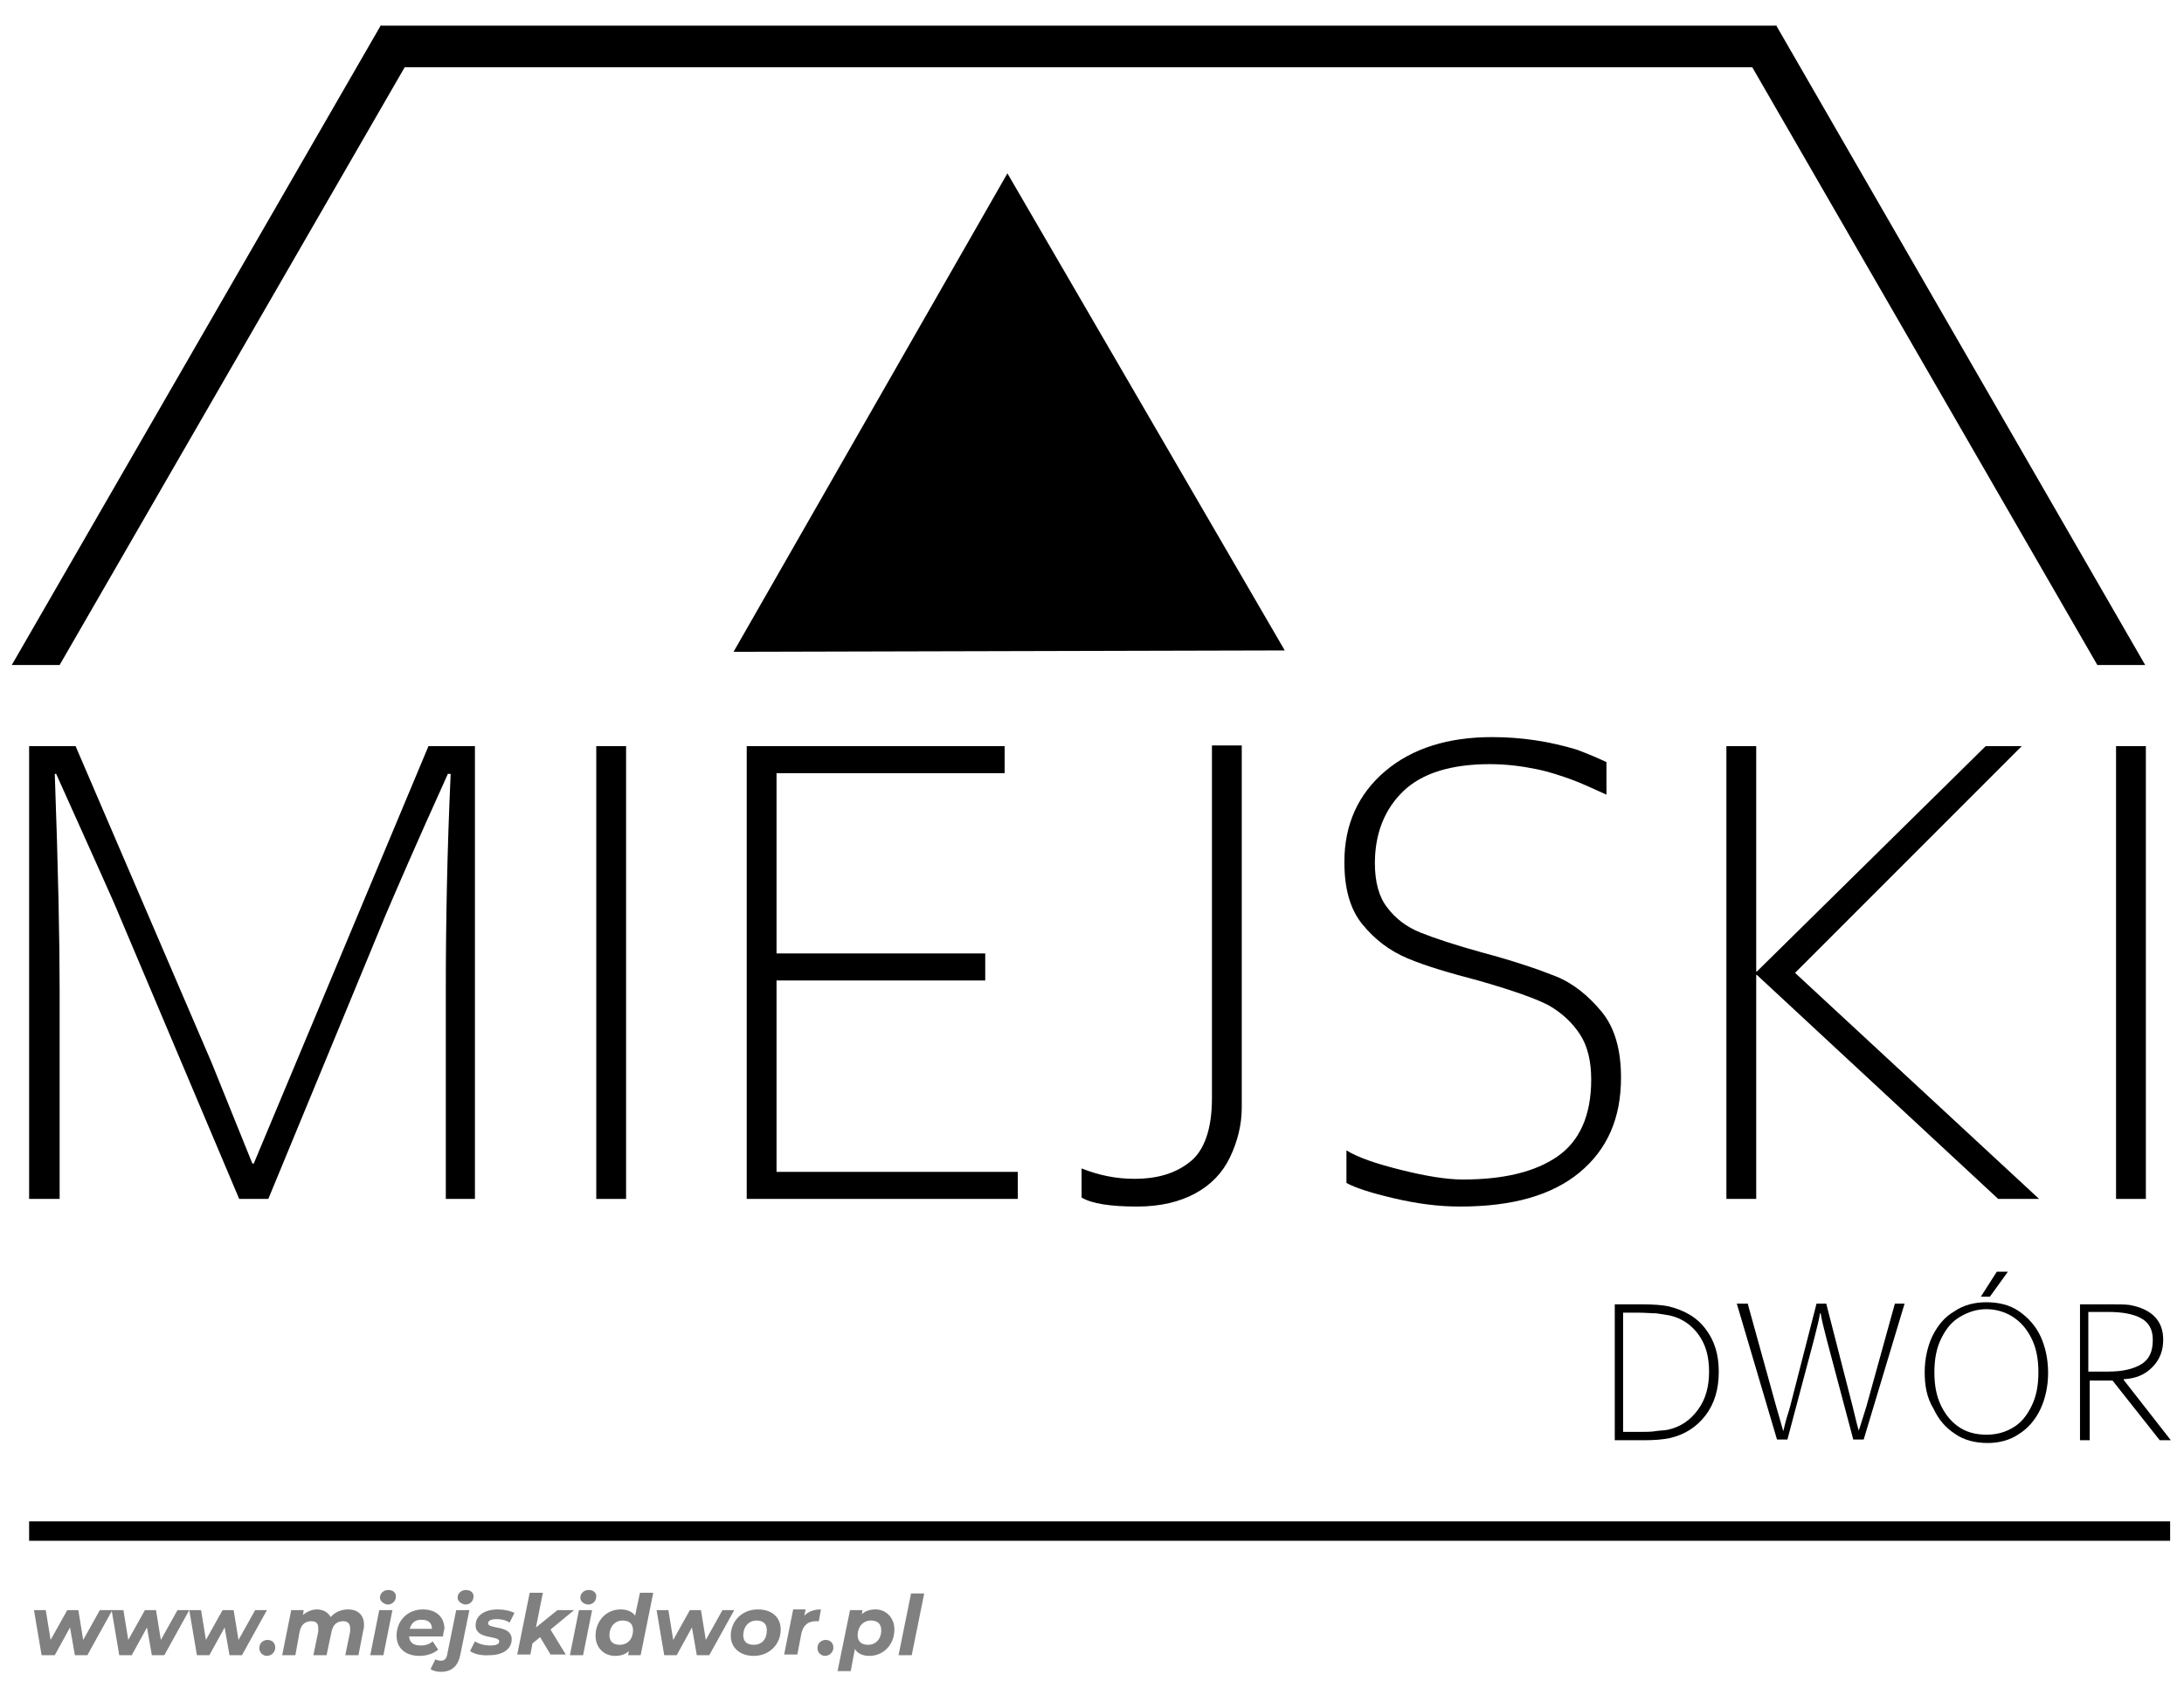
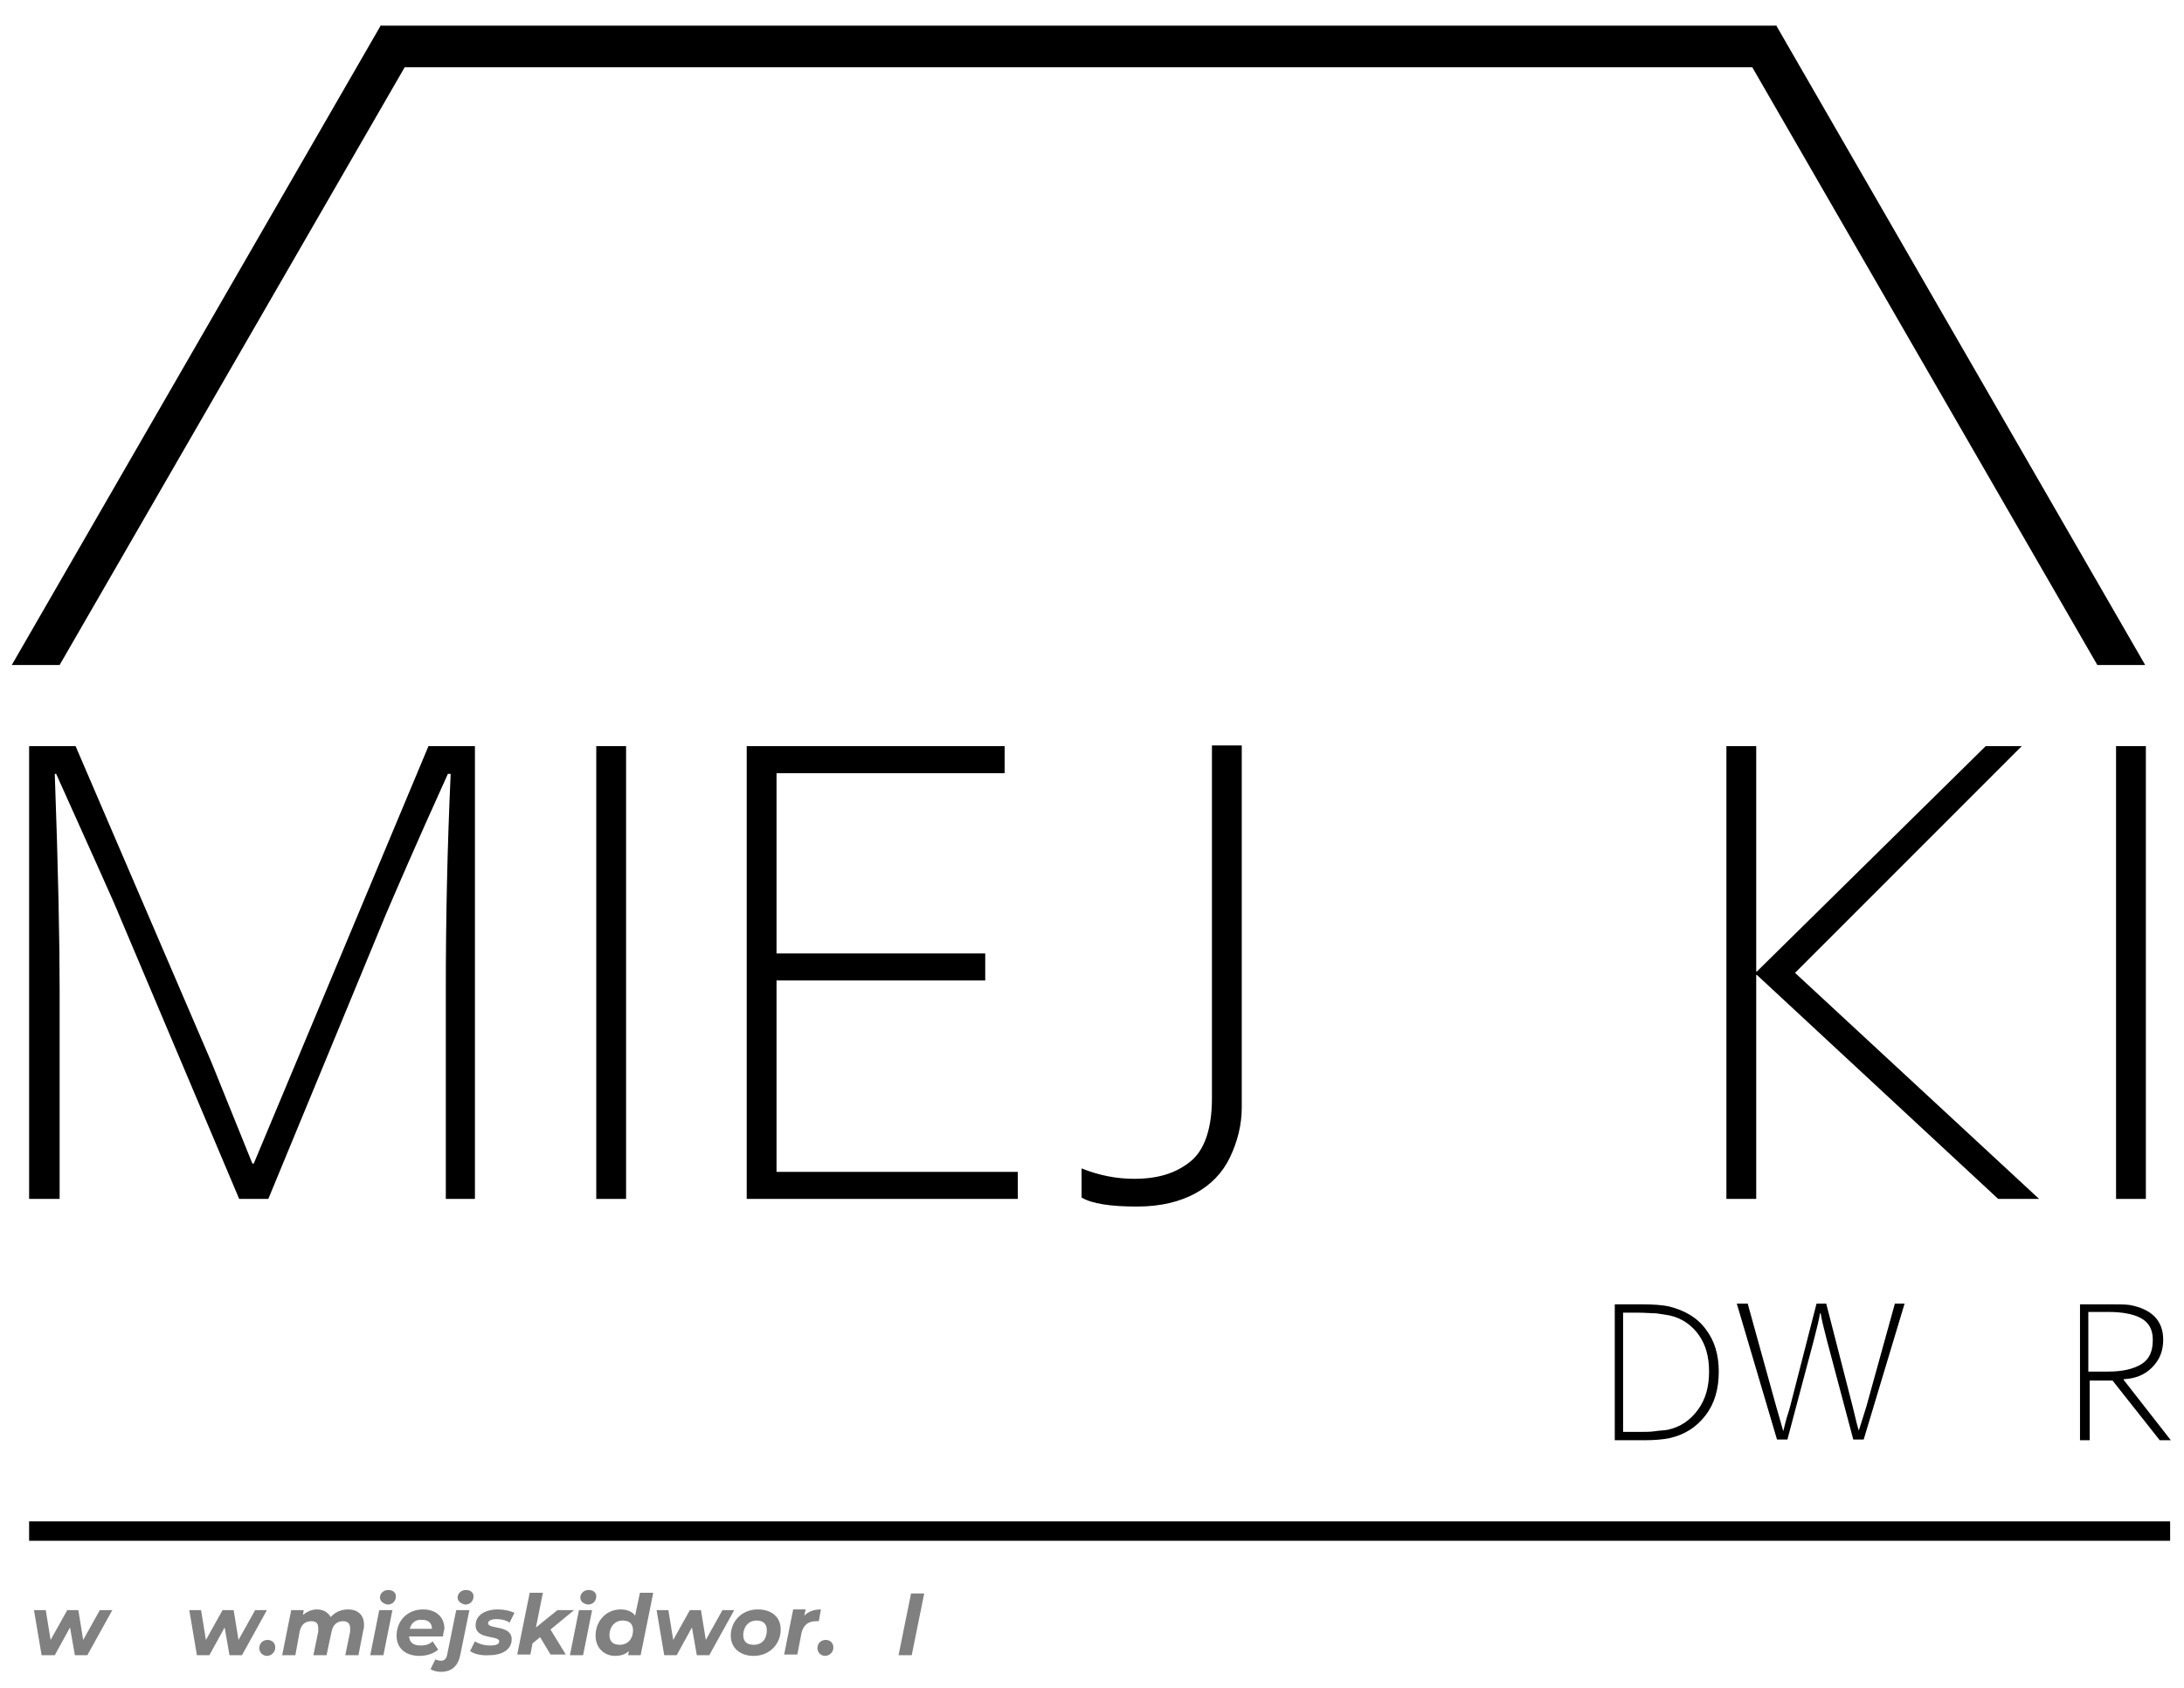
<svg xmlns="http://www.w3.org/2000/svg" version="1.1" id="Warstwa_1" x="0px" y="0px" viewBox="0 0 315 243.4" style="enable-background:new 0 0 315 243.4;" xml:space="preserve">
  <style type="text/css">
	.st0{fill-rule:evenodd;clip-rule:evenodd;}
	.st1{fill:#808080;}
</style>
  <g>
    <path d="M10.9,107.6l19.6,45.6l5.9,14.6h0.2l25.2-60.2h6.7v65.3h-4.2v-30.2c0-9.8,0.2-20.1,0.7-31.1h-0.4   c-4.9,10.8-7.8,17.6-9,20.4l-16.9,40.9h-4.2L17.2,132c-0.8-2-3.9-8.8-9.1-20.4H7.9c0.5,13.8,0.7,24.2,0.7,31.1v30.2H4.2v-65.3H10.9   z" />
    <path d="M86,107.6h4.3v65.3H86V107.6z" />
    <path d="M107.7,107.6h37.2v3.9H112v26h30.1v3.9H112V169h34.8v3.9h-39.1V107.6z" />
    <path d="M156,172.7v-4.2c2.5,1,5,1.5,7.6,1.5c3.4,0,6-0.8,8.1-2.5c2-1.6,3.1-4.7,3.1-9.1v-50.9h4.3v52.2c0,2.5-0.6,4.9-1.7,7.2   s-2.8,4-5,5.2c-2.2,1.2-5,1.9-8.4,1.9C160.2,174,157.5,173.6,156,172.7z" />
-     <path d="M194.2,170.6v-4.7c1.6,1,4.2,1.9,7.8,2.8s6.6,1.4,9,1.4c5.9,0,10.4-1.1,13.6-3.3c3.2-2.2,4.9-5.9,4.9-11.1   c0-2.6-0.5-4.8-1.6-6.5c-1.1-1.7-2.6-3.1-4.5-4.2c-1.9-1-5.3-2.2-10.2-3.6c-4.2-1.1-7.6-2.1-10.2-3.2c-2.6-1.1-4.7-2.7-6.5-4.9   s-2.6-5.2-2.6-9c0-5.4,2-9.8,5.9-13.1c3.9-3.3,9.1-4.9,15.4-4.9c4.2,0,8.2,0.6,12.2,1.8c1.6,0.6,3,1.2,4.3,1.8v4.7   c-2-0.9-3.7-1.7-5.1-2.2s-3.1-1.1-5.1-1.5s-4.2-0.7-6.6-0.7c-5.6,0-9.8,1.3-12.5,3.9c-2.7,2.6-4.1,6.1-4.1,10.4   c0,2.7,0.6,4.9,1.8,6.4c1.2,1.6,2.8,2.8,4.8,3.6c2,0.8,5,1.8,9,2.9c4.5,1.2,8,2.4,10.5,3.4s4.7,2.8,6.6,5.1   c1.9,2.3,2.8,5.5,2.8,9.5c0,5.9-2,10.4-6,13.7c-4,3.3-9.7,4.9-17.2,4.9c-3.1,0-6.2-0.4-9.6-1.2S195.5,171.3,194.2,170.6z" />
    <path d="M294.1,172.9h-5.9l-34.8-32.3h-0.1v32.3H249v-65.3h4.3v32.5h0.1l33-32.5h5.2l-32.7,32.7L294.1,172.9z" />
    <path d="M305.2,107.6h4.3v65.3h-4.3V107.6z" />
  </g>
  <g>
    <path d="M236.7,188.1c1.7,0,3.1,0.1,4,0.3c2.4,0.6,4.2,1.7,5.4,3.4c1.2,1.6,1.8,3.6,1.8,6c0,2.5-0.6,4.6-1.9,6.3s-3,2.8-5.2,3.3   c-1,0.2-2.2,0.3-3.6,0.3h-4.3v-19.6H236.7z M246.5,197.8c0-2.2-0.5-3.9-1.5-5.3c-1-1.4-2.4-2.4-4.2-2.8c-0.6-0.1-1.2-0.2-1.9-0.3   c-0.7,0-1.6-0.1-2.8-0.1h-2v17.2h2.1c1.1,0,1.9,0,2.5-0.1s1.2-0.1,1.8-0.2c1.9-0.4,3.3-1.4,4.4-2.9S246.5,200,246.5,197.8z" />
    <path d="M252.1,188.1l4.1,14.8c0.4,1.3,0.7,2.5,1,3.5h0c0.2-0.8,0.4-1.7,0.8-2.9l0.2-0.7l3.8-14.8h1.4l3.8,14.8   c0.5,2.1,0.8,3.3,0.9,3.5h0c0.5-1.5,0.8-2.6,1.1-3.5l4.1-14.8h1.4l-5.9,19.6h-1.5l-3.8-14.3c-0.5-1.9-0.8-3.2-0.9-3.9h-0.1   c-0.1,0.7-0.4,2-0.9,3.9l-3.8,14.3h-1.5l-5.8-19.6H252.1z" />
-     <path d="M277.6,197.9c0-1.9,0.4-3.7,1.1-5.2c0.8-1.6,1.8-2.8,3.2-3.6c1.3-0.9,2.9-1.3,4.6-1.3c1.8,0,3.4,0.4,4.7,1.3   c1.3,0.9,2.4,2.1,3.1,3.6s1.1,3.3,1.1,5.3c0,1.9-0.4,3.7-1.1,5.2s-1.8,2.8-3.1,3.6c-1.3,0.9-2.9,1.3-4.5,1.3   c-1.8,0-3.4-0.4-4.7-1.3c-1.4-0.9-2.4-2.1-3.1-3.6C277.9,201.6,277.6,199.8,277.6,197.9z M294,197.9c0-1.9-0.3-3.5-1-4.9   c-0.7-1.4-1.6-2.4-2.7-3.1c-1.1-0.7-2.4-1.1-3.8-1.1c-1.4,0-2.6,0.4-3.8,1.1s-2,1.7-2.7,3.1c-0.7,1.4-1,3-1,4.9   c0,1.9,0.3,3.5,1,4.9s1.6,2.4,2.7,3.1c1.1,0.7,2.4,1,3.8,1c1.4,0,2.6-0.3,3.8-1s2-1.7,2.7-3.1S294,199.8,294,197.9z M285.7,187   l2.3-3.6h1.6L287,187H285.7z" />
    <path d="M304.3,188.1c1.2,0,2.2,0,2.9,0.1c3.2,0.6,4.8,2.3,4.8,5c0,1.6-0.5,2.9-1.6,4s-2.4,1.6-4.1,1.7v0.1l6.8,8.7h-1.6l-6.8-8.6   h-3.3v8.6H300v-19.6H304.3z M310.5,193.2c0-1.5-0.6-2.5-1.7-3.1s-2.7-0.9-4.7-0.9h-2.9v8.6h2.9c2.1,0,3.7-0.4,4.8-1.1   S310.5,194.9,310.5,193.2z" />
  </g>
  <rect x="4.2" y="219.4" class="st0" width="308.8" height="2.8" />
  <g>
    <path class="st1" d="M16.2,232.2l-3.6,6.5h-1.8l-0.7-4l-2.2,4H6l-1.1-6.5h1.7l0.7,4.3l2.4-4.3h1.6l0.7,4.3l2.4-4.3H16.2z" />
-     <path class="st1" d="M27.3,232.2l-3.6,6.5h-1.8l-0.7-4l-2.2,4h-1.8l-1.1-6.5h1.7l0.7,4.3l2.4-4.3h1.6l0.7,4.3l2.4-4.3H27.3z" />
    <path class="st1" d="M38.5,232.2l-3.6,6.5h-1.8l-0.7-4l-2.2,4h-1.8l-1.1-6.5h1.7l0.7,4.3l2.4-4.3h1.6l0.7,4.3l2.4-4.3H38.5z" />
    <path class="st1" d="M37.4,237.7c0-0.8,0.6-1.2,1.2-1.2c0.6,0,1.1,0.4,1.1,1.1c0,0.7-0.6,1.2-1.2,1.2   C37.9,238.8,37.4,238.3,37.4,237.7z" />
    <path class="st1" d="M52.5,234.3c0,0.3,0,0.5-0.1,0.8l-0.7,3.6h-1.9l0.7-3.4c0-0.2,0-0.3,0-0.5c0-0.6-0.3-1-1-1   c-0.9,0-1.5,0.5-1.7,1.6l-0.7,3.3h-1.9l0.7-3.4c0-0.2,0-0.3,0-0.5c0-0.7-0.3-1-1-1c-0.9,0-1.5,0.5-1.7,1.6l-0.6,3.3h-1.9l1.3-6.5   h1.8l-0.1,0.7c0.6-0.5,1.3-0.8,2-0.8c0.9,0,1.6,0.4,2,1.1c0.6-0.7,1.5-1.1,2.5-1.1C51.6,232.1,52.5,232.9,52.5,234.3z" />
    <path class="st1" d="M54.7,232.2h1.9l-1.3,6.5h-1.9L54.7,232.2z M54.8,230.4c0-0.6,0.5-1.1,1.2-1.1c0.7,0,1.1,0.4,1.1,0.9   c0,0.7-0.5,1.2-1.2,1.2C55.3,231.3,54.8,230.9,54.8,230.4z" />
    <path class="st1" d="M63.9,236h-4.9c0.1,0.9,0.6,1.3,1.7,1.3c0.7,0,1.3-0.2,1.7-0.6l0.8,1.2c-0.7,0.6-1.7,0.9-2.7,0.9   c-2,0-3.3-1.1-3.3-2.9c0-2.2,1.6-3.8,3.8-3.8c1.9,0,3.1,1.1,3.1,2.8C64,235.3,63.9,235.7,63.9,236z M59.1,234.9h3.2   c0-0.9-0.6-1.3-1.4-1.3C59.9,233.5,59.3,234.1,59.1,234.9z" />
    <path class="st1" d="M62.1,240.7l0.7-1.4c0.2,0.1,0.5,0.2,0.8,0.2c0.5,0,0.8-0.3,0.9-0.9l1.3-6.4h1.9l-1.3,6.4   c-0.3,1.6-1.2,2.5-2.8,2.5C63.1,241.1,62.5,241,62.1,240.7z M66,230.4c0-0.6,0.5-1.1,1.2-1.1c0.7,0,1.1,0.4,1.1,0.9   c0,0.7-0.5,1.2-1.2,1.2C66.5,231.3,66,230.9,66,230.4z" />
    <path class="st1" d="M67.8,238.1l0.7-1.4c0.6,0.4,1.4,0.6,2.2,0.6c0.9,0,1.3-0.2,1.3-0.6c0-0.9-3.4-0.2-3.4-2.3   c0-1.5,1.4-2.3,3.2-2.3c0.9,0,1.8,0.2,2.4,0.5l-0.7,1.4c-0.6-0.4-1.3-0.5-1.9-0.5c-0.9,0-1.2,0.3-1.2,0.6c0,0.9,3.4,0.2,3.4,2.3   c0,1.5-1.4,2.3-3.2,2.3C69.4,238.8,68.3,238.5,67.8,238.1z" />
    <path class="st1" d="M79.4,235l2.2,3.6h-2.2l-1.5-2.5l-1.1,0.9l-0.3,1.6h-1.9l1.8-8.9h1.9l-1,5l3.1-2.5h2.4L79.4,235z" />
    <path class="st1" d="M83.5,232.2h1.9l-1.3,6.5h-1.9L83.5,232.2z M83.7,230.4c0-0.6,0.5-1.1,1.2-1.1c0.7,0,1.1,0.4,1.1,0.9   c0,0.7-0.5,1.2-1.2,1.2C84.1,231.3,83.7,230.9,83.7,230.4z" />
    <path class="st1" d="M94.2,229.8l-1.8,8.9h-1.8l0.1-0.6c-0.5,0.5-1.2,0.7-2,0.7c-1.5,0-2.8-1.1-2.8-2.9c0-2.2,1.6-3.8,3.6-3.8   c0.9,0,1.7,0.3,2.1,0.9l0.7-3.3H94.2z M91.3,235.1c0-0.9-0.5-1.4-1.5-1.4c-1.1,0-1.9,0.9-1.9,2.1c0,0.9,0.5,1.4,1.5,1.4   C90.5,237.2,91.3,236.4,91.3,235.1z" />
    <path class="st1" d="M105.9,232.2l-3.6,6.5h-1.8l-0.7-4l-2.2,4h-1.8l-1.1-6.5h1.7l0.7,4.3l2.4-4.3h1.6l0.7,4.3l2.4-4.3H105.9z" />
    <path class="st1" d="M105.4,235.9c0-2.1,1.6-3.8,3.9-3.8c2,0,3.3,1.1,3.3,2.9c0,2.1-1.6,3.8-3.9,3.8   C106.7,238.8,105.4,237.6,105.4,235.9z M110.6,235.1c0-0.9-0.5-1.4-1.5-1.4c-1.1,0-1.9,0.9-1.9,2.1c0,0.9,0.5,1.4,1.5,1.4   C109.9,237.2,110.6,236.4,110.6,235.1z" />
    <path class="st1" d="M118.4,232.1l-0.3,1.7c-0.2,0-0.3,0-0.4,0c-1.1,0-1.8,0.5-2.1,1.7l-0.6,3.1h-1.9l1.3-6.5h1.8L116,233   C116.6,232.4,117.4,232.1,118.4,232.1z" />
    <path class="st1" d="M117.9,237.7c0-0.8,0.6-1.2,1.2-1.2c0.6,0,1.1,0.4,1.1,1.1c0,0.7-0.6,1.2-1.2,1.2   C118.4,238.8,117.9,238.3,117.9,237.7z" />
-     <path class="st1" d="M129,235c0,2.2-1.6,3.8-3.6,3.8c-0.9,0-1.7-0.3-2.1-1l-0.6,3.2h-1.9l1.8-8.8h1.8l-0.1,0.6   c0.5-0.5,1.2-0.7,2-0.7C127.7,232.1,129,233.2,129,235z M127.1,235.1c0-0.9-0.5-1.4-1.5-1.4c-1.1,0-1.9,0.9-1.9,2.1   c0,0.9,0.5,1.4,1.5,1.4C126.3,237.2,127.1,236.4,127.1,235.1z" />
    <path class="st1" d="M131.4,229.8h1.9l-1.8,8.9h-1.9L131.4,229.8z" />
  </g>
-   <polygon class="st0" points="185.3,93.8 105.8,94 145.3,25 " />
  <rect x="54.9" y="3.7" class="st0" width="201.3" height="6" />
  <g>
    <polygon class="st0" points="309.4,95.9 256.2,3.7 251,6.7 302.5,95.9  " />
  </g>
  <g>
    <polygon class="st0" points="1.7,95.9 54.9,3.7 60.1,6.7 8.6,95.9  " />
  </g>
</svg>